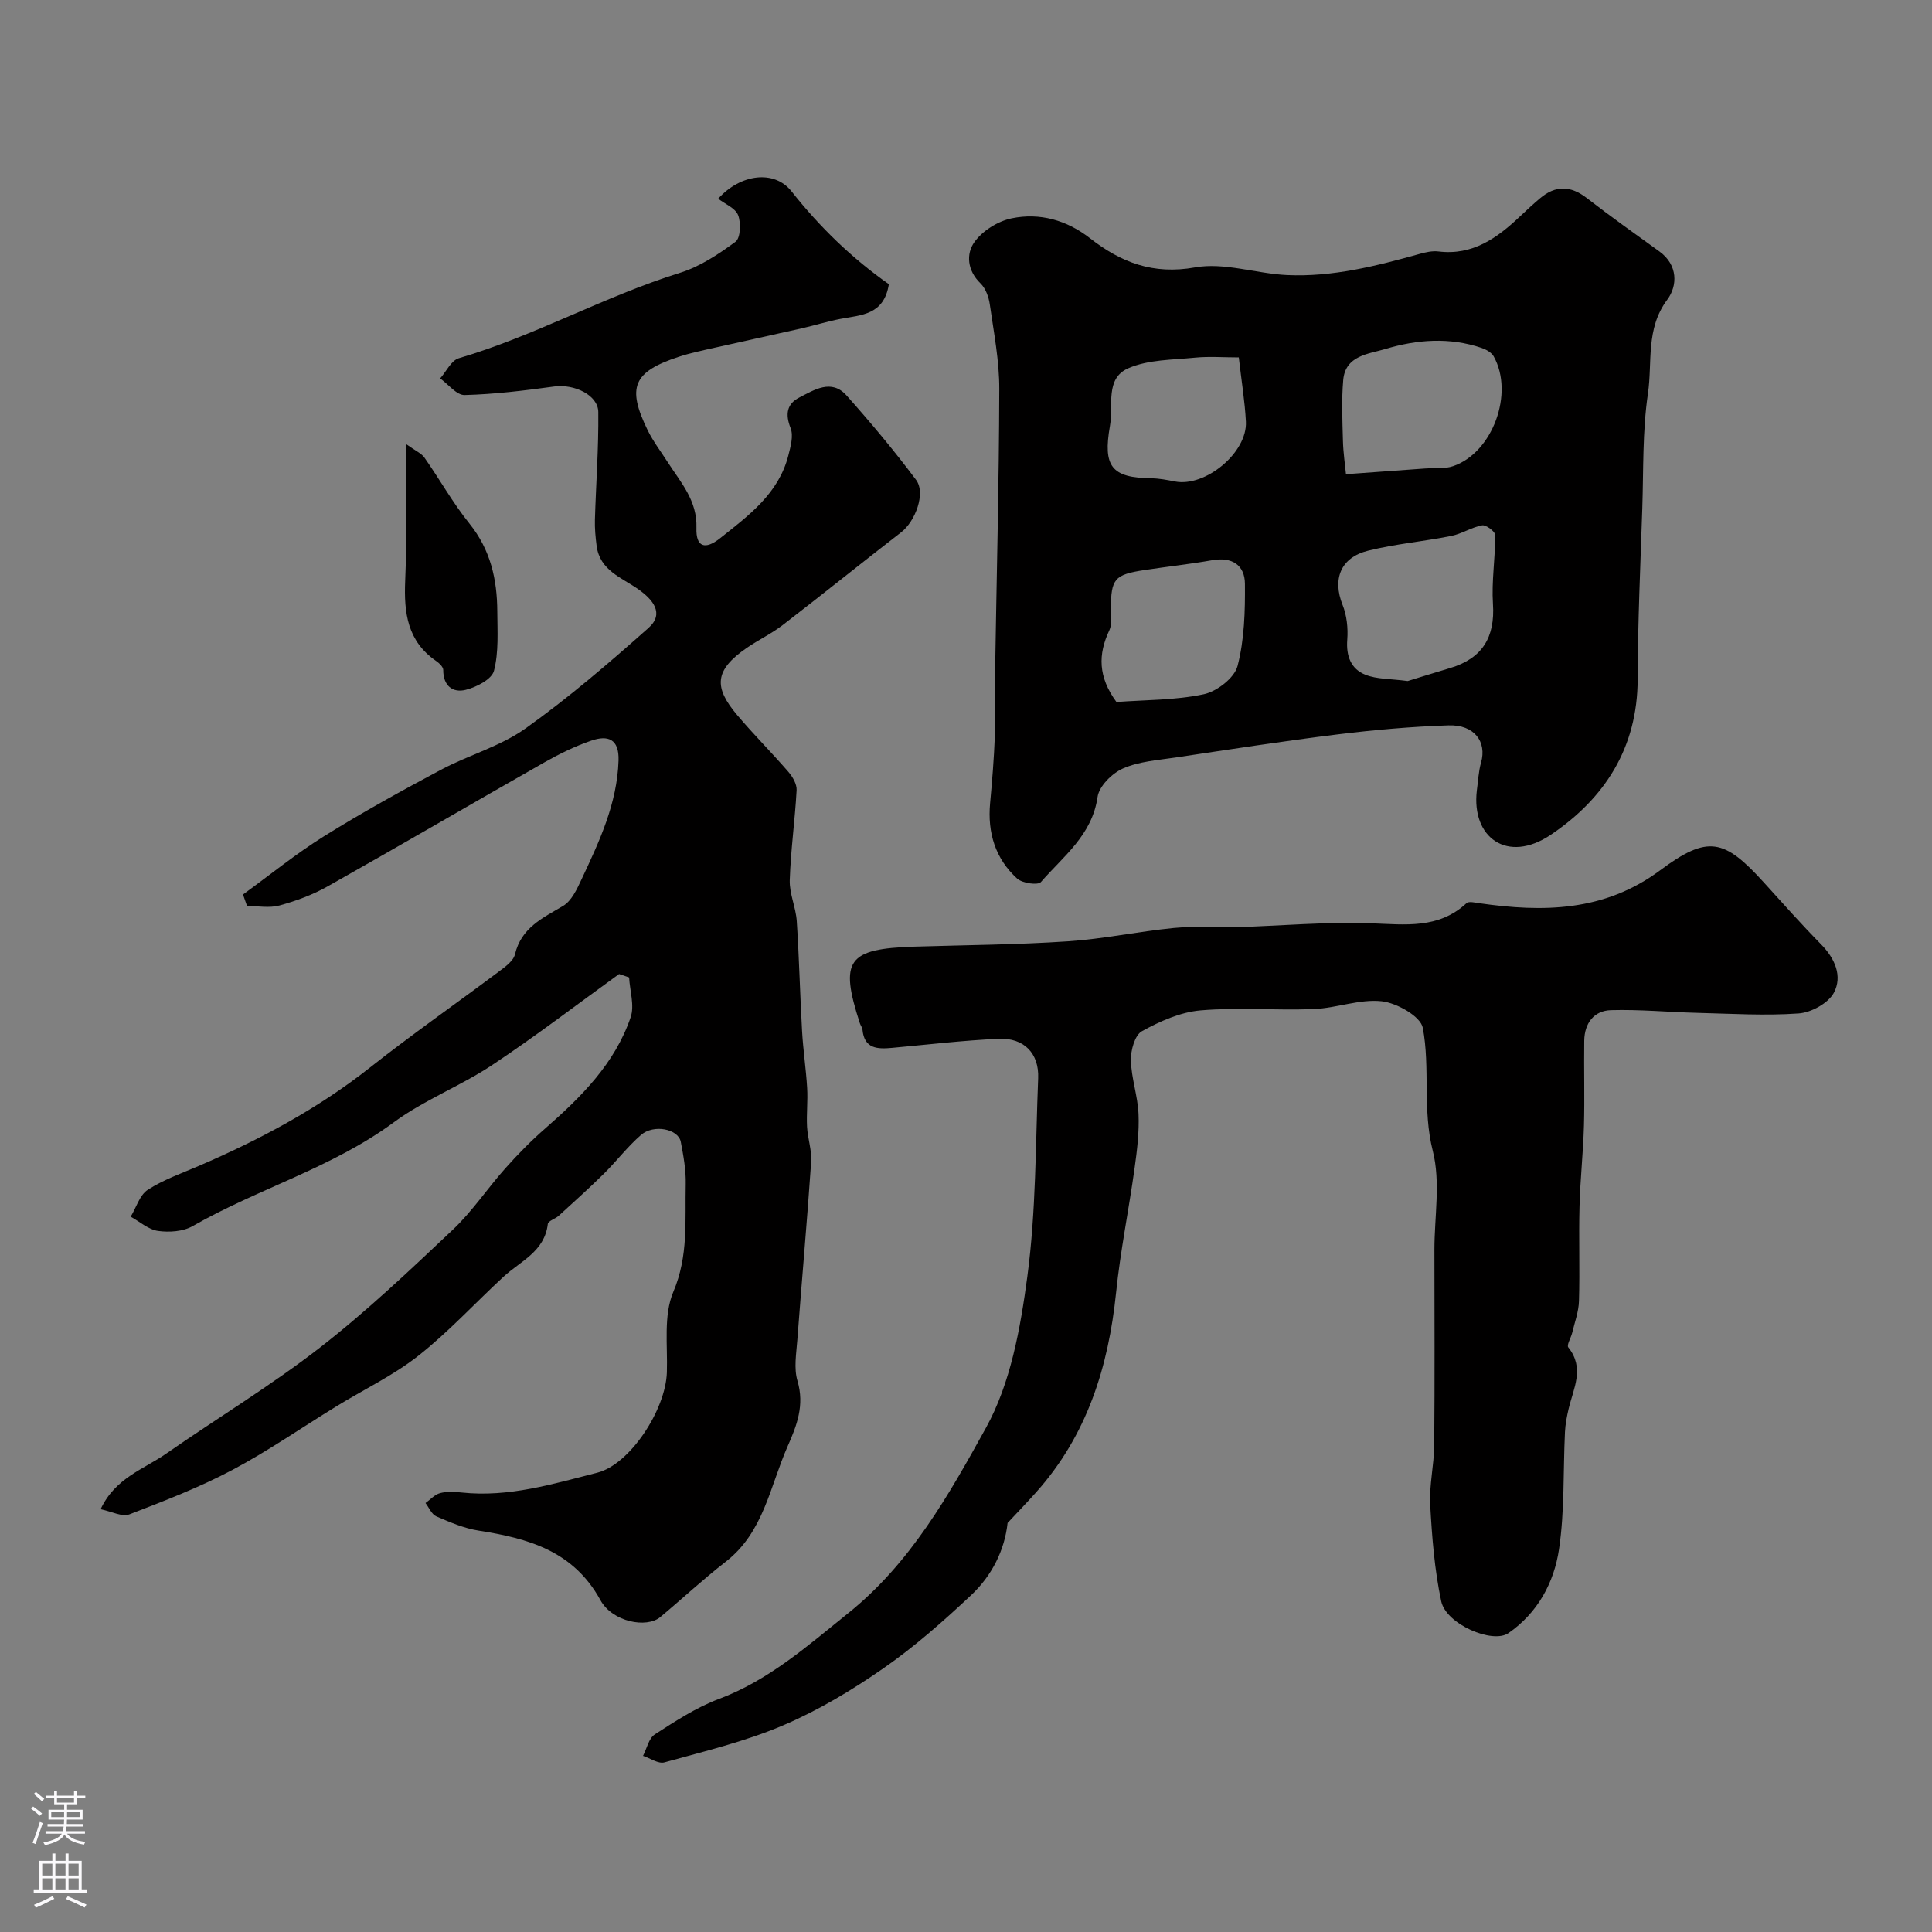
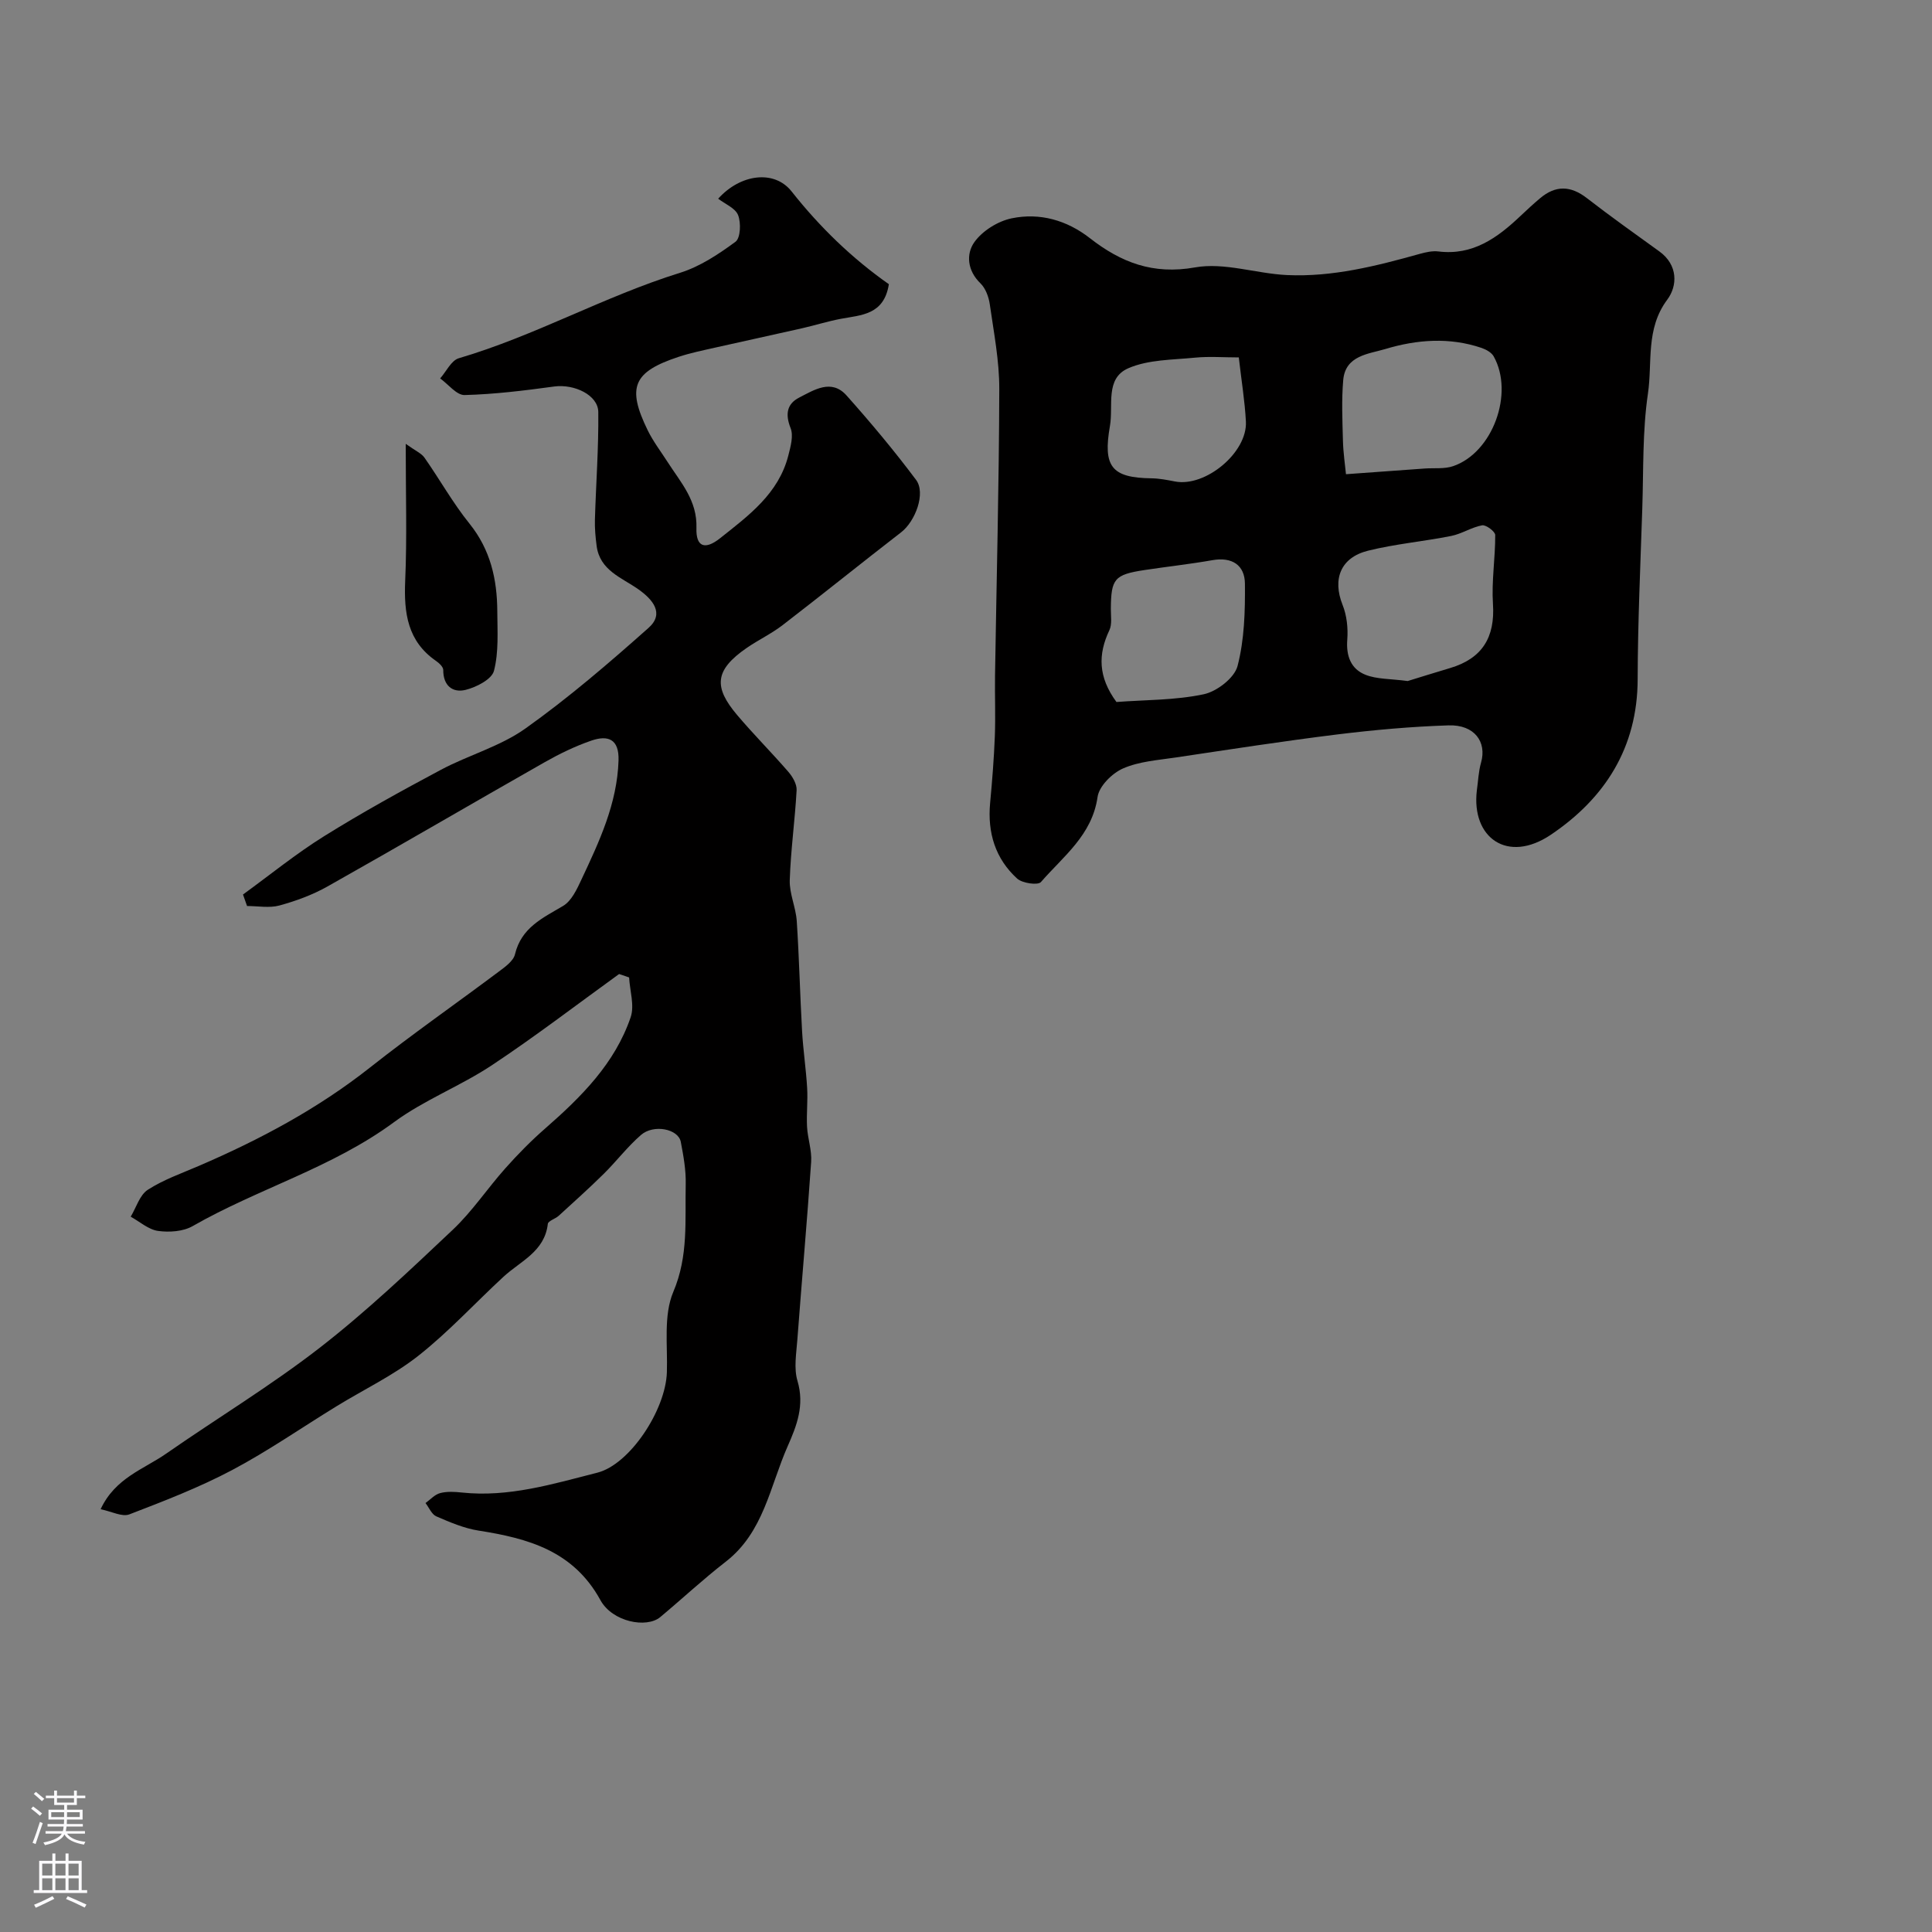
<svg xmlns="http://www.w3.org/2000/svg" enable-background="new 0 0 400 400" viewBox="0 0 400 400">
  <rect x="0" y="0" width="400" height="400" fill="#808080" stroke="none" />
  <g fill="#010000">
    <path d="m20.83 312.47c3.03-6.5 8.94-8.28 13.56-11.5 10.58-7.36 21.66-14.06 31.82-21.94 9.67-7.51 18.61-16 27.53-24.42 4.04-3.81 7.17-8.56 10.89-12.73 2.59-2.91 5.34-5.71 8.28-8.27 7.44-6.51 14.4-13.43 17.66-23 .83-2.43-.17-5.47-.32-8.24-.69-.24-1.38-.47-2.07-.71-8.76 6.33-17.35 12.92-26.35 18.89-6.51 4.32-14.02 7.18-20.28 11.8-12.79 9.43-28.09 13.73-41.66 21.5-1.97 1.13-4.84 1.32-7.17 1-1.98-.28-3.78-1.91-5.66-2.95 1.15-1.9 1.86-4.48 3.54-5.57 3.25-2.1 7.02-3.41 10.61-4.96 12.61-5.43 24.61-11.83 35.46-20.4 8.67-6.85 17.74-13.17 26.59-19.8 1.31-.98 3.03-2.2 3.36-3.59 1.32-5.52 5.69-7.49 9.95-10.01 1.77-1.04 2.89-3.5 3.84-5.53 3.67-7.82 7.36-15.64 7.65-24.57.15-4.51-2.21-5.3-5.61-4.14-3.36 1.15-6.62 2.74-9.72 4.5-15 8.52-29.89 17.24-44.92 25.7-3.09 1.74-6.52 3-9.95 3.94-2.09.57-4.47.11-6.71.11-.28-.79-.56-1.59-.84-2.38 5.59-4.06 10.97-8.45 16.82-12.09 7.86-4.9 15.99-9.38 24.17-13.74 5.73-3.05 12.27-4.83 17.48-8.54 8.93-6.35 17.3-13.55 25.5-20.84 3.35-2.98.84-5.89-2.07-7.95-3.48-2.47-8.04-3.91-8.69-9.06-.23-1.78-.4-3.59-.35-5.38.22-7.43.78-14.86.7-22.29-.04-3.54-5-5.84-9.11-5.29-6.16.84-12.37 1.61-18.57 1.77-1.66.04-3.37-2.23-5.06-3.44 1.27-1.44 2.3-3.72 3.86-4.18 15.76-4.63 30.13-12.81 45.8-17.69 4.12-1.28 7.97-3.84 11.49-6.43 1.04-.77 1.16-3.91.54-5.5-.57-1.47-2.72-2.32-4.13-3.41 4.62-5.14 11.62-6.03 15.19-1.52 5.87 7.43 12.54 13.88 20.15 19.22-1.01 6.39-5.72 6.37-9.96 7.17-2.69.51-5.31 1.34-7.99 1.95-6.02 1.37-12.05 2.66-18.06 4.02-2.52.57-5.07 1.09-7.52 1.9-9.41 3.11-10.76 6.27-6.41 15.19 1.14 2.33 2.75 4.43 4.16 6.63 2.7 4.21 6.13 7.92 5.94 13.62-.13 3.97 1.8 4.57 4.89 2.12 5.92-4.7 12.11-9.23 14.13-17.11.47-1.85 1.11-4.1.47-5.7-1.14-2.88-.76-5.02 1.79-6.32 3.1-1.58 6.67-3.94 9.8-.43 5.02 5.63 9.87 11.43 14.39 17.47 2.06 2.75-.15 8.58-3.08 10.85-8.22 6.35-16.3 12.88-24.53 19.21-2.31 1.78-4.99 3.05-7.4 4.7-6.82 4.68-6.86 8.21-2.04 13.92 3.41 4.03 7.16 7.78 10.62 11.78.88 1.02 1.77 2.55 1.7 3.8-.34 6.21-1.22 12.4-1.42 18.62-.09 2.8 1.26 5.62 1.45 8.47.5 7.58.67 15.18 1.1 22.77.22 3.93.82 7.85 1.05 11.78.16 2.67-.16 5.37-.02 8.04.13 2.44 1.02 4.88.85 7.28-.84 12.29-1.94 24.55-2.86 36.83-.21 2.83-.75 5.89.03 8.5 1.49 5.03-.12 9.21-2.05 13.57-3.66 8.28-4.94 17.77-12.81 23.87-4.67 3.62-9.01 7.67-13.55 11.46-2.84 2.37-9.91 1.01-12.39-3.51-5.6-10.21-14.96-12.79-25.25-14.4-2.99-.47-5.91-1.73-8.72-2.94-.97-.42-1.51-1.81-2.24-2.76 1-.72 1.91-1.77 3.03-2.06 1.41-.37 2.99-.28 4.47-.12 9.72 1.04 18.88-1.77 28.08-4.11 6.72-1.71 14.13-12.95 14.39-20.77.18-5.6-.73-11.79 1.33-16.66 3.17-7.45 2.4-14.82 2.57-22.29.07-2.92-.47-5.88-1.02-8.77-.51-2.68-5.61-3.72-8.25-1.42-2.79 2.42-5.05 5.42-7.69 8.03-3.03 2.99-6.2 5.83-9.34 8.7-.71.64-2.18 1.05-2.25 1.68-.66 5.74-5.66 7.69-9.18 10.94-5.89 5.44-11.35 11.41-17.63 16.36-5.18 4.08-11.29 6.98-16.95 10.46-7.2 4.41-14.16 9.26-21.6 13.2-6.82 3.61-14.08 6.41-21.29 9.18-1.51.56-3.62-.6-5.94-1.07z" />
    <path d="m305.76 163.69c.28-1.94.34-3.95.88-5.82 1.21-4.24-1.34-7.87-6.75-7.69-7.69.25-15.4.94-23.04 1.88-11.17 1.38-22.3 3.11-33.43 4.77-3.69.55-7.58.81-10.91 2.27-2.26.99-4.95 3.66-5.27 5.9-1.13 7.91-7.1 12.29-11.73 17.62-.62.71-3.84.25-4.91-.71-4.53-4.12-6.17-9.5-5.61-15.61.43-4.62.8-9.24.98-13.87.16-4.18-.02-8.38.04-12.57.31-19.76.83-39.53.88-59.29.02-5.85-1.13-11.71-1.96-17.54-.22-1.54-.87-3.33-1.94-4.37-2.74-2.65-3-6.09-1.25-8.54 1.67-2.34 4.87-4.33 7.72-4.92 5.82-1.2 11.41.38 16.19 4.11 6.44 5.02 13.05 7.61 21.79 6.05 6.05-1.08 12.65 1.29 19.03 1.59 9.41.43 18.46-1.87 27.45-4.38 1.25-.35 2.62-.66 3.88-.51 7.14.88 12.22-2.82 16.99-7.34 1.32-1.25 2.66-2.49 4.05-3.66 3.22-2.73 6.35-2.65 9.72-.03 4.9 3.8 9.97 7.39 15 11.03 3.89 2.81 3.76 7.13 1.63 9.98-4.52 6.05-3.05 12.97-4 19.43-1.15 7.81-.91 15.83-1.17 23.76-.39 11.79-.93 23.59-.96 35.38-.03 14.21-6.8 24.7-18.01 32.24-8.94 5.99-16.43.61-15.29-9.16zm-14.31-22.69c2.3-.71 5.54-1.72 8.79-2.69 6.63-1.98 9.32-6.34 8.86-13.28-.31-4.72.49-9.51.47-14.26 0-.72-1.91-2.15-2.71-2.01-2.19.4-4.2 1.76-6.39 2.2-5.71 1.14-11.57 1.65-17.21 3.05-5.74 1.42-7.41 5.91-5.3 11.21.88 2.19 1.16 4.82.98 7.19-.27 3.42.76 6.11 3.78 7.3 2.35.93 5.12.81 8.73 1.29zm-12.78-42.82c6.28-.45 11.3-.82 16.32-1.18 1.96-.14 4.07.13 5.87-.49 8.18-2.79 12.67-15.08 8.39-22.73-.45-.8-1.56-1.42-2.49-1.74-6.66-2.27-13.43-1.74-19.94.22-3.43 1.03-8.28 1.31-8.72 6.43-.36 4.14-.17 8.34-.06 12.5.06 2.55.45 5.08.63 6.99zm-47.52 47.16c5.98-.45 12.16-.35 18.06-1.6 2.72-.57 6.37-3.38 7.01-5.85 1.42-5.45 1.58-11.33 1.53-17.03-.03-3.87-2.67-5.6-6.75-4.88-4.65.82-9.36 1.33-14.03 2.04-6.25.95-6.94 1.8-6.98 8.05-.01 1.49.28 3.17-.31 4.42-2.36 4.97-2.35 9.66 1.47 14.85zm25.33-71.34c-3.15 0-6.14-.24-9.09.05-4.64.46-9.63.39-13.76 2.18-4.89 2.11-3.08 7.7-3.83 11.97-1.46 8.36.29 10.73 8.61 10.83 1.61.02 3.23.34 4.83.65 6.31 1.24 15.05-5.98 14.71-12.41-.22-4.22-.92-8.42-1.47-13.27z" />
-     <path d="m208.61 315.31c-.6 5.57-3.21 10.9-7.61 15.01-5.74 5.38-11.7 10.65-18.15 15.12-6.54 4.54-13.51 8.72-20.82 11.82-7.83 3.33-16.23 5.33-24.47 7.62-1.25.35-2.94-.86-4.43-1.35.79-1.52 1.19-3.63 2.44-4.44 4.24-2.73 8.57-5.58 13.25-7.33 10.39-3.89 18.4-11.03 26.83-17.8 12.87-10.33 20.81-24.48 28.47-38.32 5.12-9.24 7.15-20.65 8.58-31.35 1.81-13.54 1.69-27.35 2.24-41.05.21-5.14-2.92-8.41-8.17-8.17-7.38.33-14.73 1.21-22.09 1.88-2.99.27-5.73.22-6.11-3.75-.04-.47-.4-.89-.55-1.36-4.24-13.06-2.57-15.41 11.3-15.85 10.6-.33 21.22-.39 31.79-1.1 7.33-.49 14.58-2.04 21.9-2.76 4.15-.41 8.37-.03 12.55-.15 9.43-.28 18.88-1.16 28.29-.82 7.11.25 13.97 1.22 19.78-4.17.47-.44 1.75-.11 2.63.01 13.25 1.91 25.93 1.76 37.48-6.83 9.86-7.33 13.24-6.53 21.49 2.58 3.89 4.29 7.73 8.62 11.79 12.75 2.9 2.94 4.48 6.62 2.67 10.03-1.16 2.17-4.69 4.11-7.29 4.29-6.96.5-14 .05-21-.12-5.95-.15-11.91-.73-17.85-.56-3.55.1-5.5 2.72-5.55 6.33-.08 5.86.1 11.73-.06 17.59-.16 5.61-.78 11.2-.92 16.8-.17 6.49.08 13-.11 19.49-.06 2.22-.89 4.42-1.41 6.61-.25 1.04-1.18 2.52-.8 3 3.44 4.3 1.07 8.47.07 12.71-.37 1.57-.68 3.19-.76 4.8-.39 8.1-.05 16.29-1.23 24.26-1.02 6.91-4.4 13.19-10.49 17.4-3.27 2.25-12.88-1.83-13.9-6.6-1.39-6.52-1.91-13.27-2.28-19.96-.22-4.08.79-8.22.83-12.34.12-13.5.05-26.99.04-40.49 0-6.84 1.3-14-.33-20.43-2.18-8.6-.51-17.18-2.07-25.5-.45-2.38-5.38-5.17-8.51-5.51-4.56-.5-9.33 1.42-14.04 1.61-7.82.32-15.7-.39-23.47.28-4.17.36-8.41 2.25-12.14 4.31-1.47.81-2.33 3.97-2.28 6.03.09 3.71 1.42 7.39 1.58 11.11.16 3.73-.3 7.53-.82 11.25-1.19 8.58-2.94 17.09-3.82 25.69-1.59 15.44-6.03 29.62-16.58 41.4-1.87 2.1-3.82 4.11-5.89 6.33z" />
    <path d="m84 91.89c2.03 1.46 3.25 1.96 3.88 2.86 3.17 4.52 5.87 9.38 9.32 13.66 4.36 5.41 5.73 11.56 5.76 18.18.02 4.12.32 8.4-.69 12.3-.45 1.75-3.64 3.39-5.87 3.94-2.67.66-4.65-.85-4.63-4.12 0-.63-.85-1.43-1.49-1.87-5.92-4.08-6.67-9.94-6.39-16.56.39-8.93.11-17.89.11-28.39z" />
  </g>
  <path d="m6.44 374.46.42-.45c.65.47 1.27.95 1.85 1.44l-.45.49c-.65-.56-1.25-1.06-1.82-1.48m.93 7.33-.63-.26c.55-1.36 1.05-2.8 1.52-4.33.19.1.38.19.59.27-.46 1.29-.95 2.73-1.48 4.32m-.38-10.38.44-.42c.43.34 1.01.82 1.74 1.44l-.49.49c-.53-.51-1.09-1.01-1.69-1.51m2.5.35h1.72v-1.04h.59v1.04h3.52v-1.04h.59v1.04h1.75v.53h-1.75v1.42h-2.03v.97h3.22v2.03h-3.24c0 .35-.01.66-.03.93h3.32v.53h-3.37c-.03.27-.08.58-.15.94h3.96v.53h-3.71c.67.92 1.93 1.48 3.79 1.68-.13.24-.23.44-.29.59-2.13-.38-3.48-1.08-4.04-2.12-.43.97-1.77 1.72-4.03 2.23-.09-.19-.2-.37-.33-.55 2.1-.42 3.37-1.03 3.81-1.83h-3.36v-.53h3.58c.08-.29.13-.61.16-.94h-3.33v-.53h3.39c.02-.27.04-.58.04-.93h-3.23v-2.03h3.25v-.97h-2.07v-1.42h-1.73zm1.12 3.44v1h2.65c.01-.3.02-.44.01-.4v-.25-.35zm1.19-2h3.52v-.91h-3.52zm4.71 2h-2.63v.59c0 .15-.01.28-.01.4h2.64z" fill="#fbfafc" />
  <path d="m13.56 383.74h.63v1.52h2.72v6.07h1.13v.6h-11.06v-.6h1.13v-6.07h2.73v-1.52h.63v1.52h2.1v-1.52zm-2.69 8.83.38.56c-1.24.63-2.53 1.25-3.85 1.85-.1-.21-.21-.42-.34-.63 1.36-.55 2.63-1.15 3.81-1.78m-2.13-4.27h2.1v-2.45h-2.1zm0 3.04h2.1v-2.46h-2.1zm2.72-3.04h2.1v-2.45h-2.1zm0 3.04h2.1v-2.46h-2.1zm6.07 3.6c-1.41-.71-2.7-1.3-3.86-1.78l.35-.56c1.45.62 2.75 1.19 3.88 1.72zm-1.25-9.09h-2.1v2.45h2.1zm-2.09 5.49h2.1v-2.45h-2.1z" fill="#fbfafc" />
</svg>